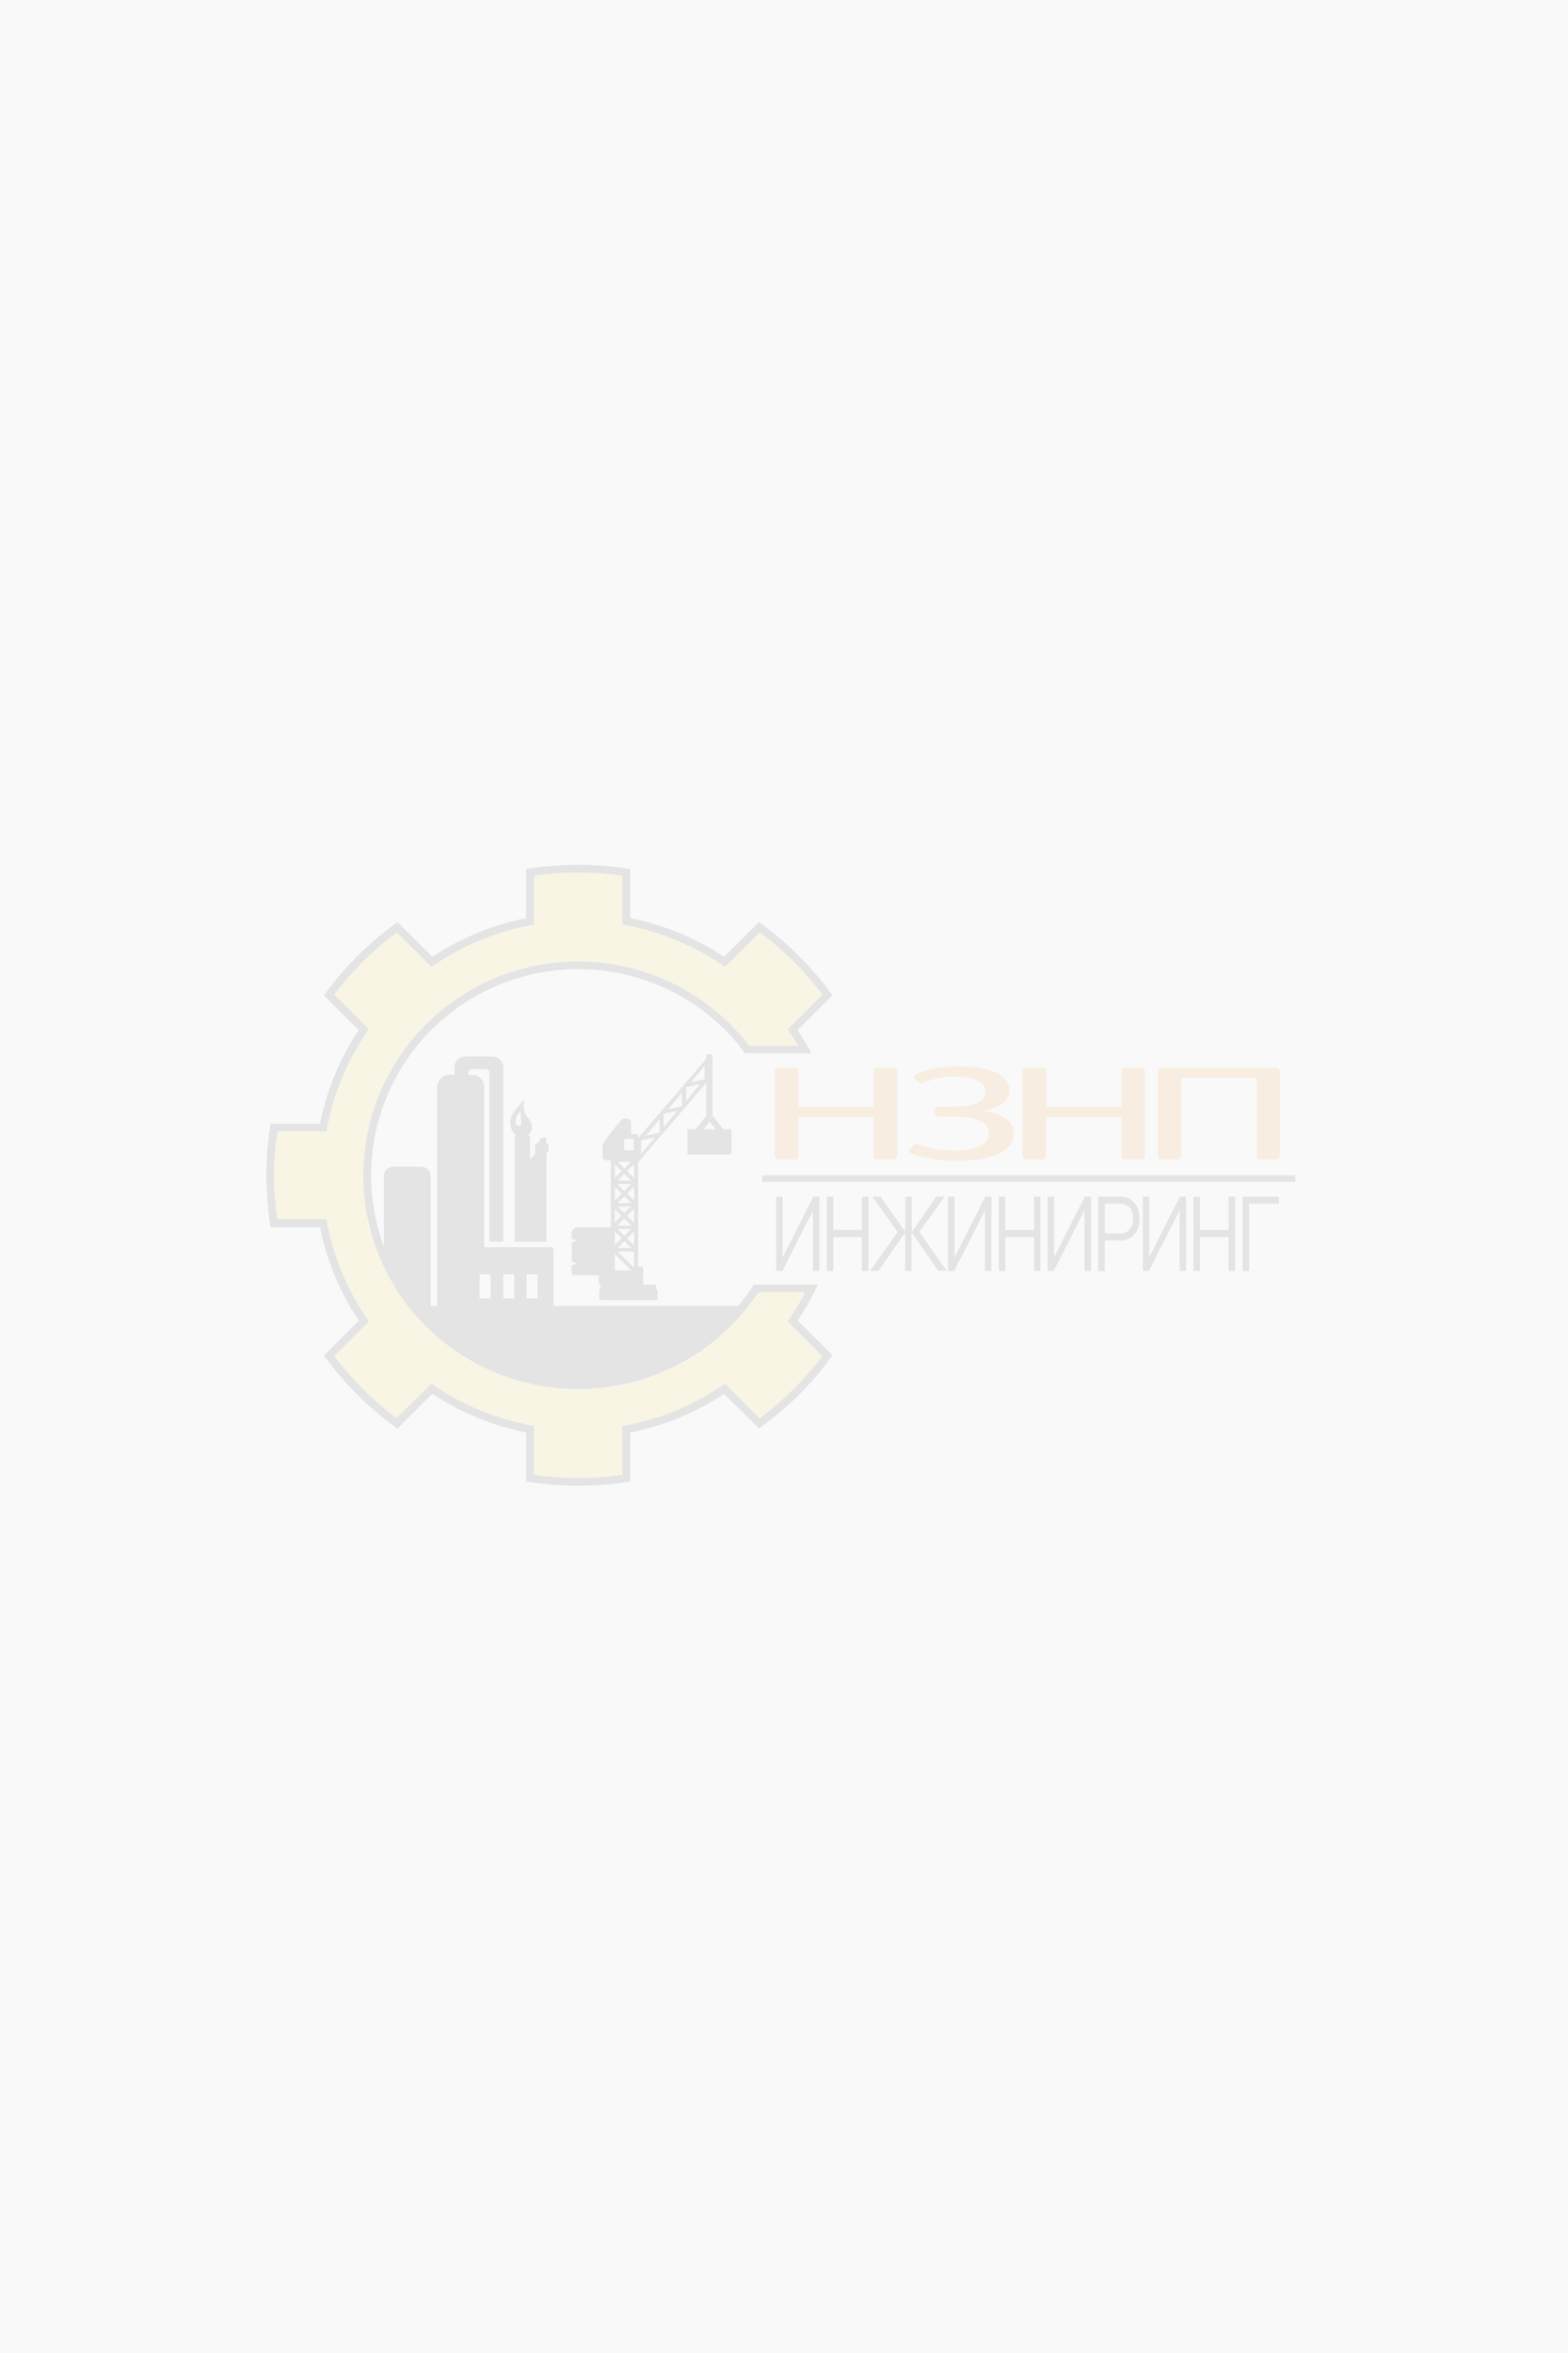
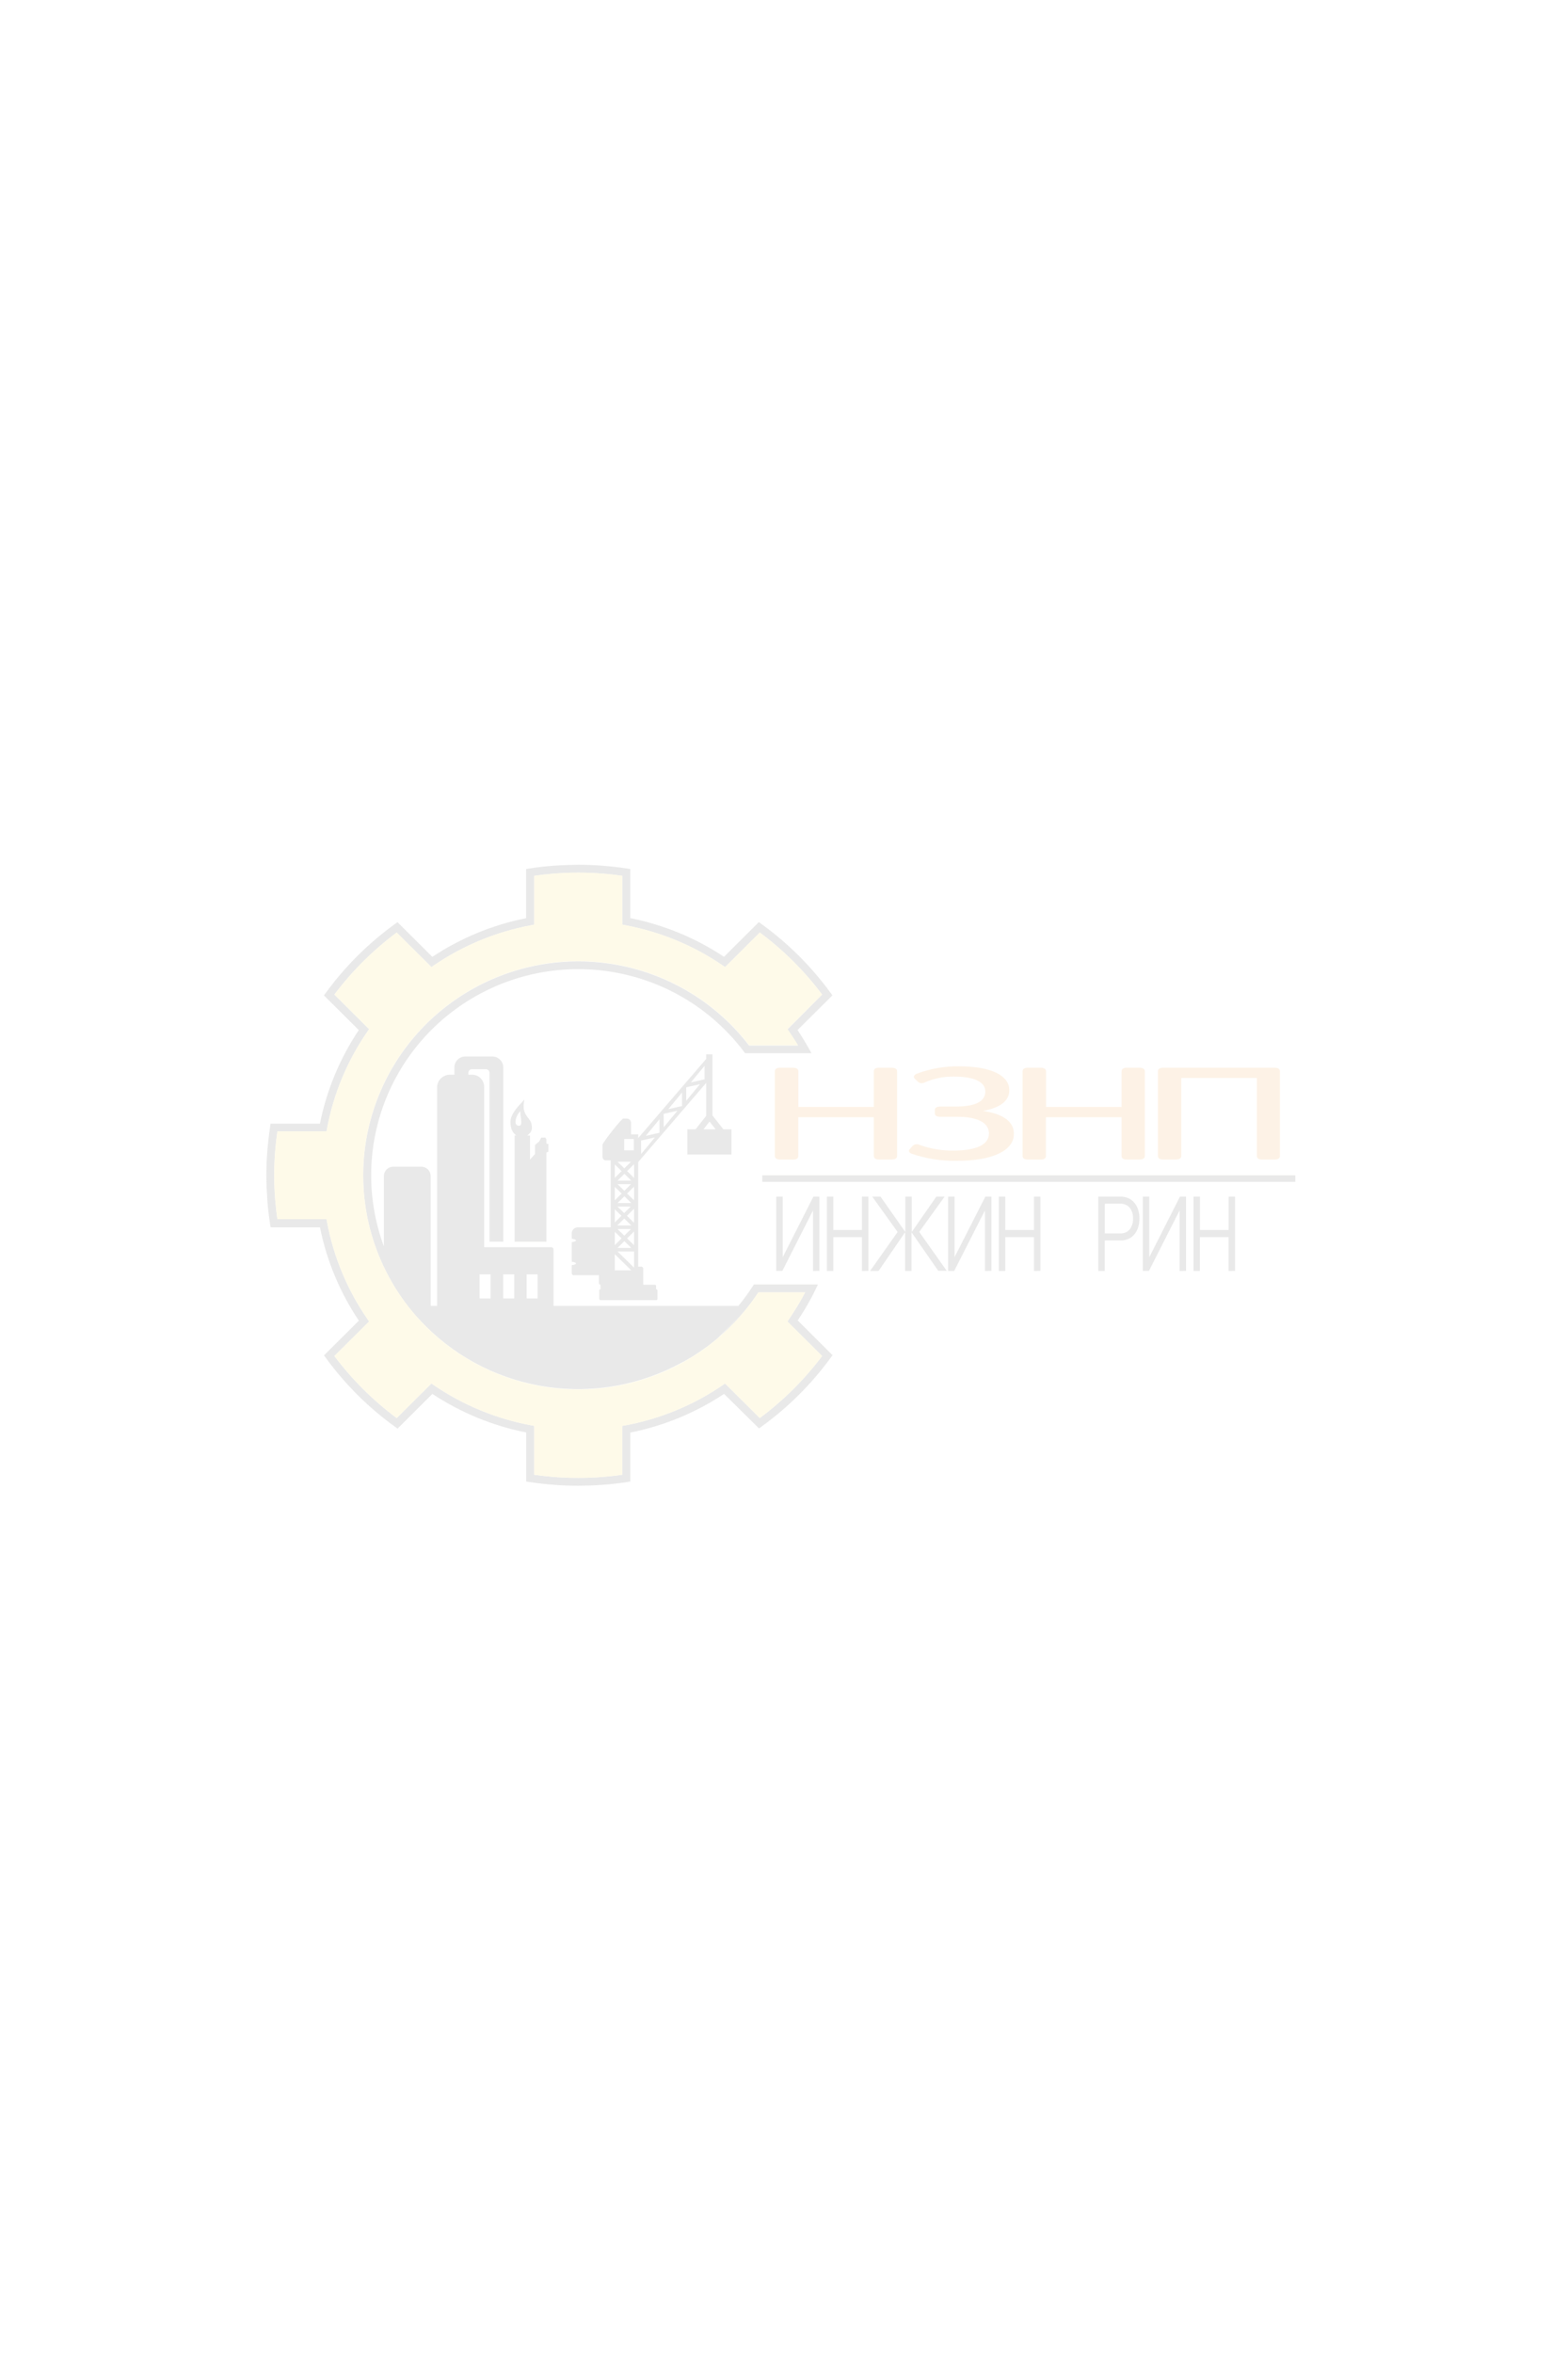
<svg xmlns="http://www.w3.org/2000/svg" width="312" height="468" viewBox="0 0 312 468" fill="none">
-   <rect width="312" height="468" fill="#F9F9F9" />
  <g style="mix-blend-mode:luminosity" opacity="0.1">
    <path fill-rule="evenodd" clip-rule="evenodd" d="M104.789 253.457H106.978V258.251H104.789V253.457ZM100.135 253.457H102.325V258.251H100.135V253.457ZM95.427 253.457H97.617V258.251H95.427V253.457ZM103.551 221.062C103.469 222.195 104.23 224.102 103.108 223.895C101.986 223.688 102.867 221.448 103.551 221.062ZM104.356 218.703C103.633 221.819 105.451 222.14 105.758 223.573C106.064 225.006 105.467 225.366 104.904 225.845H105.451V230.634L106.458 229.545V227.73L107.318 227.016L107.685 226.259H108.495L108.719 226.581V227.436L109.119 227.556V229.087L108.719 229.239V246.974H102.402V225.845H102.703C102.155 225.3 101.575 224.843 101.575 223.121C101.575 221.399 103.579 219.558 104.356 218.703ZM142.869 266.102L142.661 266.282L142.497 266.413L142.431 266.473L142.026 266.805C141.758 267.023 141.478 267.23 141.227 267.437L141.145 267.497L140.975 267.628L140.926 267.666L140.767 267.786L140.679 267.851L140.504 267.982H140.471L140.291 268.113L140.208 268.173L139.88 268.412L139.814 268.456L139.694 268.543L139.557 268.636L139.469 268.701L139.272 268.832L139.212 268.876L139.048 268.985L138.938 269.061L138.801 269.148L138.632 269.262L138.424 269.399L138.375 269.431L138.194 269.546L138.041 269.644L137.953 269.704L137.783 269.807L137.329 270.085H137.296L136.776 270.396L136.683 270.45L136.458 270.581L136.212 270.723L136.157 270.755L135.916 270.886H135.878L135.599 271.038C127.491 275.466 118.159 277.16 109.003 275.866C99.846 274.573 91.356 270.361 84.807 263.863L84.467 263.52L84.407 263.46L84.112 263.155L84.062 263.1L83.761 262.79L83.717 262.741L83.455 262.452L83.312 262.299L83.088 262.054L83 261.983L82.754 261.7L82.666 261.602C82.584 261.504 82.496 261.406 82.414 261.302L82.36 261.242L82.119 260.959L81.965 260.774C81.9 260.687 81.829 260.605 81.763 260.523L81.626 260.354L81.478 260.18L81.336 259.995L81.166 259.777C81.112 259.701 81.051 259.63 80.997 259.559L80.887 259.412L80.695 259.156L80.586 259.009C80.526 258.927 80.465 258.851 80.411 258.769L80.285 258.6C80.236 258.524 80.181 258.453 80.132 258.382L80 258.197C78.629 256.246 77.424 254.185 76.398 252.035C71.867 242.528 71.034 231.688 74.061 221.606C77.087 211.524 83.757 202.914 92.785 197.438C101.814 191.962 112.56 190.007 122.951 191.951C133.342 193.895 142.641 199.599 149.055 207.964H158.778C158.619 207.697 158.46 207.419 158.302 207.185C157.913 206.558 157.497 205.926 157.059 205.289L156.687 204.744L157.152 204.281L163.584 197.814C160.068 193.13 155.892 188.974 151.185 185.474L144.747 191.881L144.281 192.344L143.734 191.973C137.937 188.029 131.381 185.326 124.48 184.035L123.829 183.91V174.196C122.515 174.005 121.168 173.852 119.8 173.749C118.245 173.629 116.663 173.564 115.064 173.564C113.466 173.564 111.878 173.629 110.323 173.749C108.955 173.852 107.586 174.005 106.294 174.196V183.91L105.643 184.035C98.743 185.325 92.188 188.028 86.394 191.973L85.847 192.344L85.382 191.881L78.938 185.474C74.235 188.978 70.059 193.133 66.538 197.814L72.976 204.232L73.442 204.695L73.069 205.24C69.101 211.002 66.382 217.524 65.088 224.39L64.967 225.033H55.19C55.004 226.346 54.85 227.681 54.746 229.043C54.62 230.596 54.56 232.165 54.56 233.761C54.56 235.358 54.62 236.927 54.746 238.474C54.85 239.836 55.004 241.198 55.19 242.484H64.967L65.088 243.133C66.387 250 69.105 256.525 73.069 262.294L73.442 262.839L72.976 263.302L66.538 269.704C70.055 274.388 74.231 278.544 78.938 282.044L85.376 275.637L85.841 275.174L86.389 275.544C89.282 277.51 92.371 279.173 95.608 280.508C98.838 281.841 102.2 282.836 105.637 283.477L106.289 283.597V293.316C107.606 293.509 108.949 293.658 110.318 293.763C111.873 293.883 113.453 293.943 115.059 293.943C116.657 293.943 118.239 293.883 119.794 293.763C121.163 293.654 122.531 293.507 123.823 293.316V283.608L124.475 283.488C131.378 282.201 137.935 279.495 143.729 275.544L144.276 275.174L144.741 275.637L151.179 282.044C155.888 278.544 160.066 274.388 163.584 269.704L157.146 263.297L156.681 262.833L157.053 262.289C157.747 261.268 158.408 260.227 159.035 259.167C159.435 258.475 159.829 257.772 160.201 257.047H150.895C150.092 258.265 149.227 259.441 148.305 260.572M148.305 260.572L148.261 260.627C147.572 261.466 146.853 262.279 146.105 263.068C145.283 263.923 144.429 264.751 143.542 265.536L143.515 265.563L143.334 265.716L143.302 265.748M257.746 233.761V235.064H151.677V233.761H257.746ZM139.989 224.614H142.387L141.977 224.069L141.188 223.077L140.4 224.069L139.989 224.614ZM126.161 252.128L122.876 248.908H126.161V252.128ZM122.329 249.442L125.614 252.667H122.329V249.442ZM124.239 233.467L122.882 234.824H125.619L124.239 233.467ZM126.166 231.549L124.781 232.928L126.166 234.285V231.549ZM124.228 232.388L125.564 231.059H122.871L124.228 232.388ZM122.329 234.279L123.692 232.928L122.329 231.599V234.279ZM124.239 237.929L122.882 239.281H125.619L124.239 237.929ZM126.166 236.006L124.781 237.39L126.166 238.741V236.006ZM124.228 236.851L125.564 235.521H122.871L124.228 236.851ZM122.329 238.741L123.692 237.39L122.329 236.061V238.741ZM124.212 242.359L122.822 243.743H125.624L124.212 242.359ZM126.166 240.414L124.748 241.825L126.161 243.209L126.166 240.414ZM124.196 241.28L125.504 239.983H122.865L124.196 241.28ZM122.323 243.143L123.654 241.819L122.323 240.523V243.143ZM124.234 246.848L122.876 248.205H125.614L124.234 246.848ZM126.161 244.93L124.776 246.309L126.161 247.665V244.93ZM124.223 245.769L125.559 244.446H122.865L124.223 245.769ZM122.323 247.66L123.687 246.309L122.323 244.985V247.66ZM124.207 226.537H126.112V228.798H124.207V226.537ZM140.192 211.996L137.455 215.297L140.192 214.682V211.996ZM136.541 218.942L139.278 215.641L136.541 216.256V218.942ZM135.709 217.308L132.971 220.609L135.709 219.988V217.308ZM132.057 224.222L134.794 220.92L132.057 221.536V224.222ZM131.23 222.614L128.493 225.916L131.23 225.295V222.614ZM127.573 229.528L130.311 226.227L127.573 226.848V229.528ZM130.552 256.415C130.624 256.415 130.694 256.444 130.745 256.495C130.796 256.546 130.825 256.615 130.825 256.688V258.322C130.825 258.394 130.796 258.464 130.745 258.515C130.694 258.566 130.624 258.595 130.552 258.595H119.515C119.442 258.595 119.373 258.566 119.321 258.515C119.27 258.464 119.241 258.394 119.241 258.322V256.688C119.242 256.62 119.268 256.555 119.313 256.505C119.358 256.455 119.42 256.423 119.487 256.415V255.527C119.398 255.52 119.315 255.479 119.255 255.412C119.196 255.345 119.166 255.257 119.17 255.168V253.637H114.166C114.065 253.637 113.967 253.599 113.893 253.53C113.819 253.461 113.774 253.367 113.767 253.266V251.632C114.265 251.577 114.61 251.446 114.61 251.294C114.61 251.141 114.265 251.011 113.767 250.956V247.055C114.265 247.001 114.61 246.87 114.61 246.717C114.61 246.565 114.265 246.44 113.767 246.38V245.29C113.768 244.979 113.893 244.681 114.115 244.461C114.337 244.242 114.637 244.119 114.949 244.119H121.519V230.792H120.593C120.502 230.794 120.41 230.778 120.325 230.745C120.239 230.712 120.161 230.663 120.095 230.599C120.029 230.536 119.976 230.46 119.939 230.376C119.903 230.293 119.883 230.202 119.882 230.111V227.708C119.882 227.283 123.654 222.489 124.004 222.484H124.716C124.937 222.481 125.151 222.565 125.311 222.718C125.471 222.871 125.564 223.08 125.57 223.301V225.616H126.982V226.368L140.526 210.601V209.707H141.752V221.852L142.568 222.876L143.942 224.614H145.541V229.621H136.782V224.614H138.402L139.776 222.876L140.526 221.933V215.368L126.982 231.135V251.926H127.601C127.655 251.929 127.708 251.942 127.756 251.965C127.805 251.988 127.849 252.021 127.885 252.061C127.921 252.101 127.949 252.148 127.967 252.198C127.985 252.249 127.992 252.303 127.989 252.356V255.527H130.13C130.354 255.527 130.535 255.587 130.535 255.658L130.552 256.415ZM89.537 213.755H90.413V212.306C90.413 211.728 90.643 211.174 91.054 210.765C91.465 210.357 92.022 210.127 92.602 210.127H97.951C98.532 210.127 99.089 210.357 99.499 210.765C99.91 211.174 100.141 211.728 100.141 212.306V246.952H97.403V213.385C97.402 213.19 97.324 213.004 97.186 212.866C97.047 212.729 96.86 212.651 96.665 212.65H93.927C93.83 212.65 93.734 212.669 93.644 212.705C93.555 212.742 93.473 212.797 93.405 212.865C93.336 212.933 93.282 213.014 93.244 213.104C93.207 213.193 93.188 213.288 93.188 213.385V213.755H93.944C94.577 213.758 95.183 214.01 95.63 214.456C96.077 214.902 96.329 215.506 96.33 216.136V248.052H109.661C109.787 248.052 109.908 248.102 109.998 248.191C110.087 248.28 110.137 248.401 110.137 248.526V259.739H146.92C147.946 258.494 148.898 257.192 149.772 255.838L150.008 255.473H162.752L162.205 256.611C161.658 257.739 161.05 258.862 160.404 259.962C159.856 260.877 159.309 261.766 158.729 262.637L165.189 269.066L165.665 269.54L165.265 270.085C161.445 275.308 156.827 279.904 151.579 283.706L151.032 284.103L150.55 283.629L144.073 277.239C138.416 280.99 132.076 283.603 125.411 284.932V294.673L124.738 294.777C123.135 295.027 121.528 295.209 119.915 295.321C118.302 295.434 116.683 295.496 115.059 295.507C113.427 295.507 111.809 295.445 110.203 295.321C108.597 295.198 106.987 295.016 105.374 294.777L104.701 294.673V284.91C98.037 283.588 91.697 280.982 86.038 277.239L79.584 283.667L79.102 284.141L78.555 283.744C73.303 279.946 68.684 275.35 64.869 270.123L64.469 269.578L64.945 269.104L71.405 262.675C67.632 257.049 65.004 250.74 63.67 244.108H53.849L53.739 243.438C53.487 241.836 53.296 240.234 53.192 238.632C53.088 237.03 53 235.418 53 233.8C53 232.181 53.066 230.569 53.192 228.967C53.318 227.365 53.504 225.758 53.739 224.162L53.849 223.492H63.659C64.99 216.844 67.618 210.521 71.394 204.88L64.934 198.457L64.458 197.977L64.858 197.432C68.678 192.209 73.296 187.613 78.544 183.812L79.091 183.414L79.573 183.888L86.028 190.317C91.683 186.562 98.023 183.946 104.69 182.619V172.844L105.363 172.736C106.966 172.485 108.573 172.303 110.186 172.191C111.8 172.078 113.42 172.015 115.048 172C116.672 172 118.291 172.064 119.904 172.191C121.517 172.318 123.124 172.499 124.727 172.736L125.4 172.844V182.608C132.066 183.938 138.406 186.553 144.062 190.306L150.522 183.877L150.999 183.403L151.546 183.801C156.794 187.603 161.412 192.198 165.232 197.422L165.632 197.966L165.156 198.446L158.696 204.869C159.002 205.327 159.309 205.801 159.61 206.286C160.037 206.972 160.437 207.643 160.803 208.296L161.466 209.473H148.256L148.015 209.157C142.081 201.283 133.498 195.796 123.835 193.699C114.171 191.602 104.073 193.034 95.382 197.734C86.692 202.434 79.991 210.088 76.503 219.298C73.014 228.508 72.971 238.66 76.382 247.9V233.903C76.383 233.412 76.579 232.942 76.928 232.595C77.277 232.248 77.75 232.052 78.243 232.051H83.832C84.326 232.052 84.8 232.248 85.149 232.597C85.498 232.945 85.694 233.417 85.694 233.909V259.739H86.975V216.153C87.011 215.502 87.297 214.891 87.774 214.445C88.251 213.998 88.882 213.752 89.537 213.755Z" fill="#1D1D1B" />
    <path fill-rule="evenodd" clip-rule="evenodd" d="M123.823 183.256V174.196C122.509 174.005 121.162 173.853 119.794 173.749C118.239 173.629 116.657 173.564 115.058 173.564C113.46 173.564 111.872 173.629 110.317 173.749C108.949 173.853 107.58 174.005 106.288 174.196V183.91L105.636 184.036C98.739 185.326 92.186 188.029 86.394 191.974L85.846 192.344L85.381 191.881L78.937 185.474C74.234 188.978 70.059 193.133 66.538 197.814L72.976 204.232L73.441 204.695L73.069 205.24C69.1 211.002 66.382 217.525 65.087 224.391L64.967 225.034H55.189C55.003 226.347 54.85 227.681 54.746 229.044C54.62 230.596 54.56 232.166 54.56 233.762C54.56 235.358 54.62 236.927 54.746 238.475C54.85 239.837 55.003 241.199 55.189 242.484H64.967L65.087 243.133C66.387 250.001 69.105 256.526 73.069 262.294L73.441 262.839L72.976 263.302L66.538 269.704C70.055 274.388 74.231 278.544 78.937 282.044L85.375 275.637L85.841 275.174L86.388 275.545C89.281 277.51 92.371 279.173 95.607 280.508C98.838 281.842 102.199 282.837 105.636 283.477L106.288 283.597V293.317C107.605 293.509 108.949 293.658 110.317 293.764C111.872 293.883 113.452 293.943 115.058 293.943C116.657 293.943 118.239 293.883 119.794 293.764C121.162 293.654 122.531 293.507 123.823 293.317V283.608L124.474 283.488C131.377 282.201 137.935 279.496 143.728 275.545L144.275 275.174L144.741 275.637L151.179 282.044C155.887 278.545 160.065 274.388 163.584 269.704L157.146 263.297L156.68 262.834L157.053 262.289C157.746 261.268 158.407 260.228 159.035 259.167C159.434 258.475 159.828 257.772 160.201 257.048H150.894C145.927 264.618 138.668 270.42 130.167 273.612C121.667 276.804 112.366 277.221 103.612 274.803C94.857 272.385 87.103 267.257 81.472 260.162C75.84 253.067 72.624 244.372 72.287 235.336C71.951 226.3 74.513 217.393 79.602 209.902C84.691 202.412 92.043 196.727 100.593 193.672C109.144 190.616 118.45 190.348 127.165 192.905C135.879 195.463 143.549 200.714 149.066 207.899H158.788C158.629 207.632 158.471 207.354 158.312 207.12C157.923 206.493 157.507 205.861 157.069 205.224L156.697 204.679L157.162 204.216L163.584 197.814C160.067 193.13 155.891 188.974 151.184 185.474L144.746 191.881L144.281 192.344L143.733 191.974C137.937 188.03 131.381 185.327 124.48 184.036L123.828 183.91L123.823 183.256Z" fill="#F4D01C" />
    <path d="M155.269 230.623C154.552 230.623 154.174 230.384 154.174 229.904V213.091C154.174 212.611 154.53 212.366 155.269 212.366H157.765C158.482 212.366 158.86 212.611 158.86 213.091V220.174H173.876V213.091C173.876 212.611 174.232 212.366 174.906 212.366H177.407C178.119 212.366 178.502 212.611 178.502 213.091V229.904C178.502 230.384 178.141 230.623 177.407 230.623H174.906C174.232 230.623 173.876 230.384 173.876 229.904V222.211H158.838V229.921C158.838 230.4 158.482 230.64 157.743 230.64L155.269 230.623Z" fill="#EF7D00" />
    <path d="M181.409 229.474C180.818 229.234 180.697 228.885 181.091 228.482L181.567 227.937C181.749 227.751 181.987 227.629 182.246 227.59C182.504 227.552 182.768 227.599 182.996 227.725C185.134 228.491 187.392 228.871 189.664 228.847C194.268 228.847 196.781 227.67 196.781 225.448C196.781 223.334 194.558 222.129 190.551 222.129H187.102C186.385 222.129 186.007 221.89 186.007 221.432V220.817C186.007 220.337 186.363 220.092 187.102 220.092H190.037C194.044 220.092 196.058 219.106 196.058 217.095C196.058 215.194 193.836 214.126 189.867 214.126C187.863 214.087 185.874 214.479 184.036 215.276C183.815 215.411 183.554 215.469 183.295 215.44C183.036 215.412 182.794 215.298 182.608 215.118L182.06 214.605C181.704 214.202 181.786 213.859 182.339 213.587C185.06 212.548 187.955 212.039 190.869 212.088C197.099 212.088 200.832 213.859 200.832 216.828C200.832 218.942 199.086 220.31 195.593 220.953C199.677 221.568 201.741 223.094 201.741 225.529C201.741 228.874 197.46 230.879 190.436 230.879C187.367 230.942 184.312 230.467 181.409 229.474Z" fill="#EF7D00" />
    <path d="M204.539 230.623C203.828 230.623 203.472 230.384 203.472 229.904V213.091C203.472 212.611 203.828 212.366 204.539 212.366H207.041C207.758 212.366 208.136 212.611 208.136 213.091V220.174H223.174V213.091C223.174 212.611 223.53 212.366 224.204 212.366H226.706C227.417 212.366 227.801 212.611 227.801 213.091V229.904C227.801 230.384 227.439 230.623 226.706 230.623H224.204C223.53 230.623 223.174 230.384 223.174 229.904V222.211H208.114V229.921C208.114 230.4 207.758 230.64 207.019 230.64L204.539 230.623Z" fill="#EF7D00" />
    <path d="M231.468 230.623C230.757 230.623 230.401 230.384 230.401 229.904V213.091C230.401 212.611 230.757 212.366 231.468 212.366H253.613C254.324 212.366 254.679 212.611 254.679 213.091V229.904C254.679 230.384 254.324 230.623 253.613 230.623H251.121C250.448 230.623 250.093 230.384 250.093 229.904V214.404H235.055V229.904C235.055 230.384 234.692 230.623 233.96 230.623H231.468Z" fill="#EF7D00" />
    <path d="M161.778 252.787V240.735L155.674 252.771H154.459V238.011H155.745V250.052L161.849 238.011H163.037V252.765L161.778 252.787Z" fill="#1D1D1B" />
    <path d="M171.511 252.787V246.053H165.812V252.787H164.531V238.011H165.812V244.642H171.511V238.011H172.792V252.765L171.511 252.787Z" fill="#1D1D1B" />
    <path d="M173.132 252.787L178.606 245.04L173.57 238.011H175.212L180.139 245.04V238.011H181.42V245.04L186.309 238.011H187.951L182.909 245.018L188.384 252.765H186.698L181.376 245.094V252.782H180.095V245.094L174.818 252.782L173.132 252.787Z" fill="#1D1D1B" />
    <path d="M195.988 252.787V240.735L189.862 252.787H188.652V238.011H189.933V250.052L196.059 238.011H197.269V252.765L195.988 252.787Z" fill="#1D1D1B" />
    <path d="M205.738 252.787V246.053H200.022V252.787H198.741V238.011H200.022V244.642H205.738V238.011H207.019V252.765L205.738 252.787Z" fill="#1D1D1B" />
-     <path d="M215.794 252.787V240.735L209.685 252.771H208.475V238.011H209.756V250.052L215.86 238.011H217.075V252.765L215.794 252.787Z" fill="#1D1D1B" />
    <path d="M226.722 242.37C226.729 242.974 226.639 243.576 226.453 244.151C226.292 244.653 226.038 245.121 225.704 245.53C225.385 245.908 224.985 246.21 224.533 246.412C224.053 246.623 223.534 246.729 223.009 246.723H219.825V252.792H218.543V238.011H223.009C223.534 238.005 224.053 238.111 224.533 238.322C224.983 238.526 225.383 238.827 225.704 239.204C226.035 239.611 226.289 240.074 226.453 240.572C226.643 241.152 226.732 241.76 226.722 242.37ZM225.446 242.37C225.498 241.587 225.26 240.812 224.779 240.19C224.544 239.929 224.254 239.724 223.928 239.59C223.602 239.457 223.252 239.397 222.901 239.417H219.83V245.323H222.901C223.254 245.343 223.606 245.282 223.93 245.146C224.255 245.01 224.546 244.802 224.779 244.538C225.254 243.918 225.491 243.149 225.446 242.37Z" fill="#1D1D1B" />
    <path d="M234.72 252.787V240.735L228.616 252.771H227.4V238.011H228.686V250.052L234.785 238.011H236.001V252.765L234.72 252.787Z" fill="#1D1D1B" />
    <path d="M244.453 252.787V246.053H238.754V252.787H237.489V238.011H238.77V244.642H244.47V238.011H245.751V252.765L244.453 252.787Z" fill="#1D1D1B" />
-     <path d="M248.543 239.422V252.787H247.262V238.011H254.46V239.401L248.543 239.422Z" fill="#1D1D1B" />
  </g>
</svg>